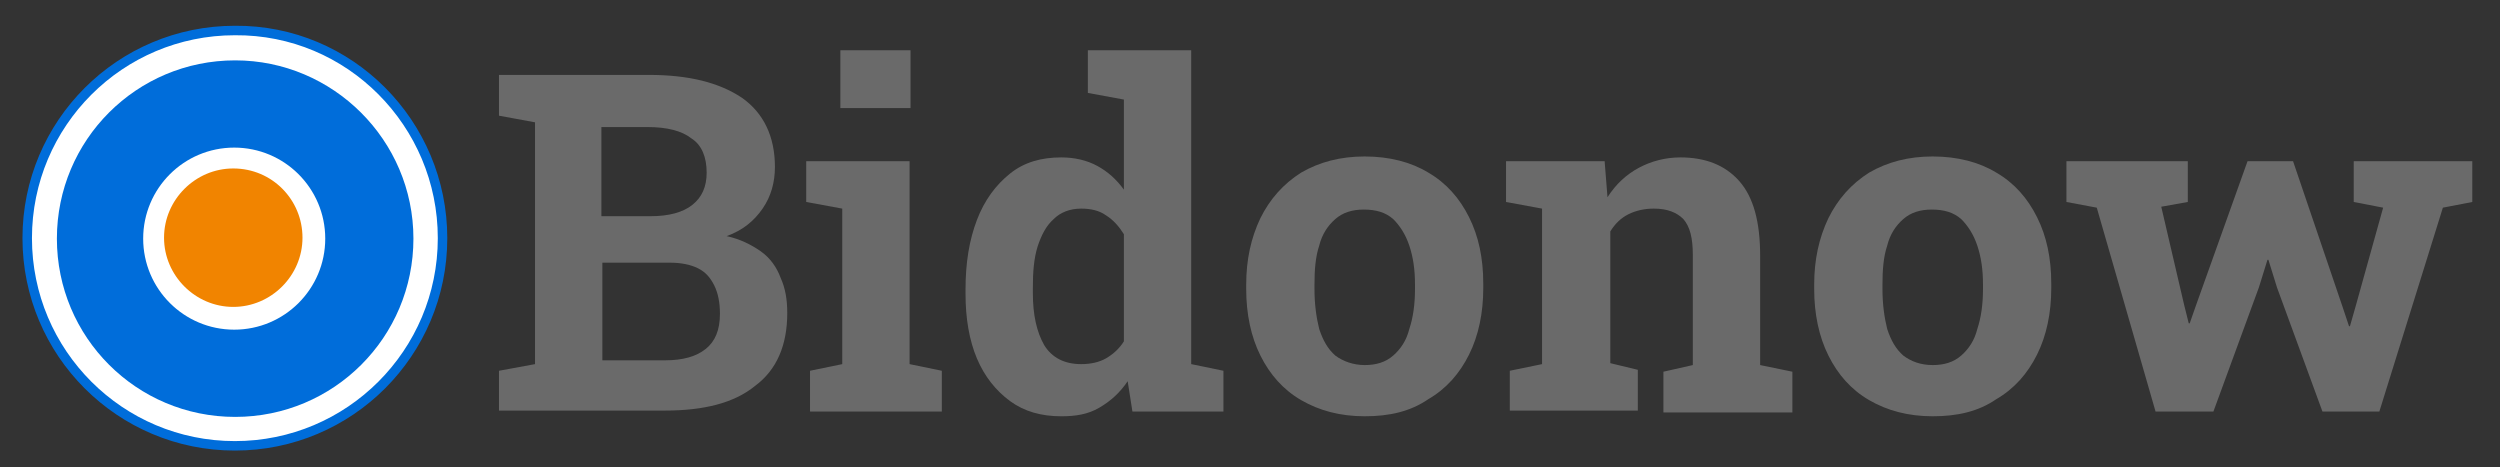
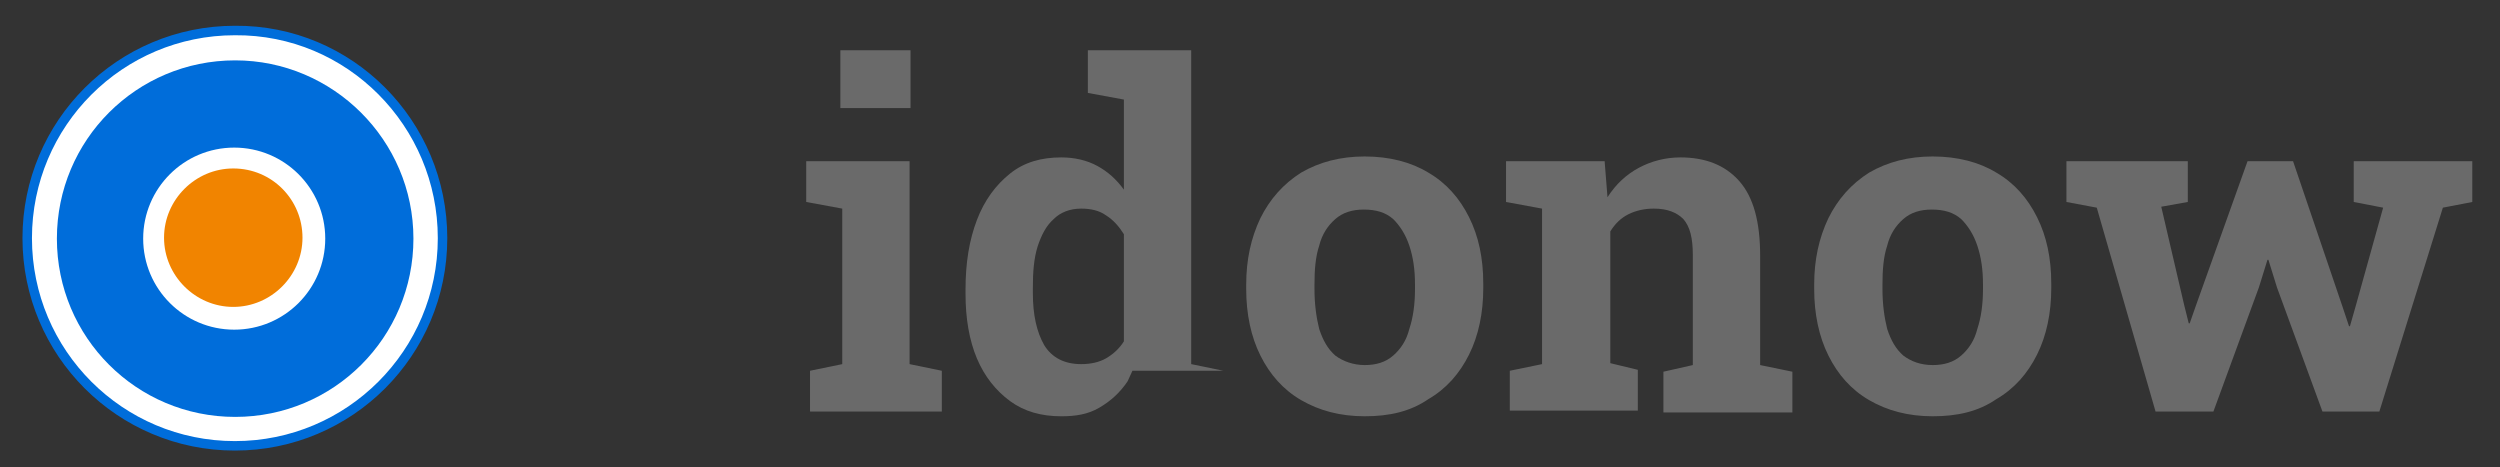
<svg xmlns="http://www.w3.org/2000/svg" width="246" height="46" viewBox="0 0 246 46" fill="none">
  <rect x="0" y="0" width="246" height="46" fill="#333333" stroke="none" />
  <path d="M43.546 23.436C43.546 34.726 34.402 43.87 23.112 43.87C11.822 43.87 2.678 34.726 2.678 23.436C2.678 12.146 11.822 3.002 23.112 3.002C34.402 2.908 43.546 12.146 43.546 23.436Z" fill="white" stroke="#006DDA" stroke-width="0.933" stroke-miterlimit="10" />
  <path d="M40.681 23.482C40.681 33.185 32.844 41.023 23.14 41.023C13.436 41.023 5.598 33.185 5.598 23.482C5.598 13.778 13.436 5.94 23.14 5.94C32.75 5.94 40.681 13.778 40.681 23.482Z" fill="#006DDA" />
  <path d="M23.047 32.439C27.994 32.439 32.004 28.428 32.004 23.481C32.004 18.534 27.994 14.524 23.047 14.524C18.1 14.524 14.089 18.534 14.089 23.481C14.089 28.428 18.1 32.439 23.047 32.439Z" fill="white" />
  <path d="M29.765 23.388C29.765 27.12 26.686 30.199 22.953 30.199C19.221 30.199 16.142 27.12 16.142 23.388C16.142 19.656 19.221 16.577 22.953 16.577C26.779 16.577 29.765 19.656 29.765 23.388Z" fill="#F18400" />
-   <path d="M49.101 40.495V36.483L52.647 35.83V12.036L49.101 11.383V7.371H52.647H63.844C67.763 7.371 70.748 8.118 72.988 9.61C75.134 11.103 76.253 13.436 76.253 16.422C76.253 17.915 75.88 19.314 75.04 20.527C74.201 21.74 73.081 22.673 71.495 23.233C72.801 23.513 73.921 24.073 74.854 24.726C75.787 25.379 76.44 26.312 76.813 27.339C77.28 28.365 77.466 29.485 77.466 30.791C77.466 33.963 76.44 36.389 74.294 37.976C72.241 39.655 69.255 40.401 65.43 40.401H49.101V40.495ZM59.272 21.274H64.03C65.803 21.274 67.203 20.901 68.136 20.154C69.069 19.408 69.535 18.381 69.535 16.982C69.535 15.489 69.069 14.276 68.043 13.623C67.109 12.876 65.617 12.503 63.75 12.503H59.178V21.274H59.272ZM59.272 35.456H65.43C67.203 35.456 68.509 35.083 69.442 34.337C70.375 33.59 70.842 32.471 70.842 30.884C70.842 29.765 70.655 28.831 70.282 28.085C69.909 27.339 69.442 26.779 68.696 26.406C67.949 26.032 67.016 25.846 65.896 25.846H59.272V35.456Z" fill="#6A6A6A" />
  <path d="M79.706 40.495V36.483L82.878 35.83V20.527L79.332 19.874V15.862H89.503V35.83L92.675 36.483V40.495H79.706ZM82.692 10.637V4.945H89.596V10.637H82.692Z" fill="#6A6A6A" />
-   <path d="M104.432 40.962C102.473 40.962 100.793 40.495 99.393 39.469C97.994 38.442 96.874 37.043 96.128 35.27C95.381 33.497 95.008 31.351 95.008 28.925V28.459C95.008 25.846 95.381 23.607 96.128 21.647C96.874 19.688 97.994 18.195 99.393 17.075C100.793 15.956 102.473 15.489 104.432 15.489C105.738 15.489 106.951 15.769 107.978 16.329C109.004 16.889 109.844 17.635 110.59 18.661V9.797L107.045 9.144V4.945H110.59H117.215V35.83L120.387 36.483V40.495H111.43L110.963 37.509C110.217 38.629 109.284 39.469 108.164 40.122C107.045 40.775 105.832 40.962 104.432 40.962ZM106.391 35.83C107.324 35.83 108.164 35.643 108.817 35.27C109.471 34.897 110.124 34.337 110.59 33.59V23.047C110.124 22.3 109.564 21.647 108.817 21.181C108.164 20.714 107.324 20.527 106.391 20.527C105.272 20.527 104.339 20.901 103.686 21.554C102.939 22.207 102.473 23.14 102.099 24.26C101.726 25.473 101.633 26.779 101.633 28.365V28.832C101.633 30.978 102.006 32.657 102.752 33.964C103.499 35.177 104.712 35.83 106.391 35.83Z" fill="#6A6A6A" />
+   <path d="M104.432 40.962C102.473 40.962 100.793 40.495 99.393 39.469C97.994 38.442 96.874 37.043 96.128 35.27C95.381 33.497 95.008 31.351 95.008 28.925V28.459C95.008 25.846 95.381 23.607 96.128 21.647C96.874 19.688 97.994 18.195 99.393 17.075C100.793 15.956 102.473 15.489 104.432 15.489C105.738 15.489 106.951 15.769 107.978 16.329C109.004 16.889 109.844 17.635 110.59 18.661V9.797L107.045 9.144V4.945H110.59H117.215V35.83L120.387 36.483H111.43L110.963 37.509C110.217 38.629 109.284 39.469 108.164 40.122C107.045 40.775 105.832 40.962 104.432 40.962ZM106.391 35.83C107.324 35.83 108.164 35.643 108.817 35.27C109.471 34.897 110.124 34.337 110.59 33.59V23.047C110.124 22.3 109.564 21.647 108.817 21.181C108.164 20.714 107.324 20.527 106.391 20.527C105.272 20.527 104.339 20.901 103.686 21.554C102.939 22.207 102.473 23.14 102.099 24.26C101.726 25.473 101.633 26.779 101.633 28.365V28.832C101.633 30.978 102.006 32.657 102.752 33.964C103.499 35.177 104.712 35.83 106.391 35.83Z" fill="#6A6A6A" />
  <path d="M134.29 40.961C131.864 40.961 129.811 40.402 128.038 39.375C126.266 38.349 124.959 36.856 124.026 34.99C123.093 33.124 122.627 30.884 122.627 28.458V27.992C122.627 25.566 123.093 23.42 124.026 21.46C124.959 19.594 126.266 18.101 128.038 16.982C129.811 15.955 131.864 15.396 134.29 15.396C136.716 15.396 138.862 15.955 140.542 16.982C142.314 18.008 143.621 19.501 144.554 21.367C145.487 23.233 145.953 25.379 145.953 27.898V28.365C145.953 30.791 145.487 33.03 144.554 34.897C143.621 36.763 142.314 38.255 140.542 39.282C138.769 40.495 136.716 40.961 134.29 40.961ZM134.29 35.923C135.41 35.923 136.343 35.643 137.089 34.99C137.836 34.337 138.395 33.497 138.675 32.377C139.049 31.258 139.235 29.951 139.235 28.458V27.992C139.235 26.499 139.049 25.286 138.675 24.166C138.302 23.047 137.742 22.207 137.089 21.554C136.343 20.901 135.41 20.621 134.197 20.621C133.077 20.621 132.144 20.901 131.397 21.554C130.651 22.207 130.091 23.047 129.811 24.166C129.438 25.286 129.345 26.592 129.345 27.992V28.458C129.345 29.951 129.531 31.258 129.811 32.377C130.185 33.497 130.651 34.337 131.397 34.99C132.144 35.55 133.17 35.923 134.29 35.923Z" fill="#6A6A6A" />
  <path d="M148.566 40.495V36.483L151.738 35.83V20.527L148.193 19.874V15.862H157.896L158.176 19.408C159.016 18.101 160.043 17.168 161.256 16.515C162.468 15.862 163.868 15.489 165.361 15.489C167.787 15.489 169.746 16.235 171.146 17.821C172.546 19.408 173.199 21.834 173.199 25.193V35.923L176.371 36.576V40.588H163.681V36.576L166.574 35.923V25.099C166.574 23.42 166.294 22.3 165.641 21.554C164.988 20.901 164.055 20.527 162.748 20.527C161.815 20.527 160.976 20.714 160.229 21.087C159.483 21.46 158.923 22.02 158.456 22.767V35.736L161.162 36.389V40.401H148.566V40.495Z" fill="#6A6A6A" />
  <path d="M190.18 40.961C187.754 40.961 185.702 40.402 183.929 39.375C182.156 38.349 180.85 36.856 179.917 34.99C178.984 33.124 178.517 30.884 178.517 28.458V27.992C178.517 25.566 178.984 23.42 179.917 21.46C180.85 19.594 182.156 18.101 183.929 16.982C185.702 15.955 187.754 15.396 190.18 15.396C192.606 15.396 194.752 15.955 196.432 16.982C198.205 18.008 199.511 19.501 200.444 21.367C201.377 23.233 201.844 25.379 201.844 27.898V28.365C201.844 30.791 201.377 33.03 200.444 34.897C199.511 36.763 198.205 38.255 196.432 39.282C194.659 40.495 192.606 40.961 190.18 40.961ZM190.18 35.923C191.3 35.923 192.233 35.643 192.98 34.99C193.726 34.337 194.286 33.497 194.566 32.377C194.939 31.258 195.126 29.951 195.126 28.458V27.992C195.126 26.499 194.939 25.286 194.566 24.166C194.193 23.047 193.633 22.207 192.98 21.554C192.233 20.901 191.3 20.621 190.087 20.621C188.967 20.621 188.034 20.901 187.288 21.554C186.541 22.207 185.982 23.047 185.702 24.166C185.328 25.286 185.235 26.592 185.235 27.992V28.458C185.235 29.951 185.422 31.258 185.702 32.377C186.075 33.497 186.541 34.337 187.288 34.99C188.034 35.55 188.967 35.923 190.18 35.923Z" fill="#6A6A6A" />
  <path d="M212.107 40.495L206.322 20.434L203.337 19.875V15.862H215.28V19.875L212.667 20.341L214.907 29.952L215.373 31.818H215.466L216.12 29.952L221.158 15.862H225.637L230.489 30.138L231.142 32.098H231.235L231.795 30.138L234.501 20.434L231.608 19.875V15.862H243.272V19.875L240.379 20.434L234.128 40.495H228.529L224.051 28.272L223.211 25.566H223.118L222.278 28.272L217.799 40.495H212.107Z" fill="#6A6A6A" />
</svg>